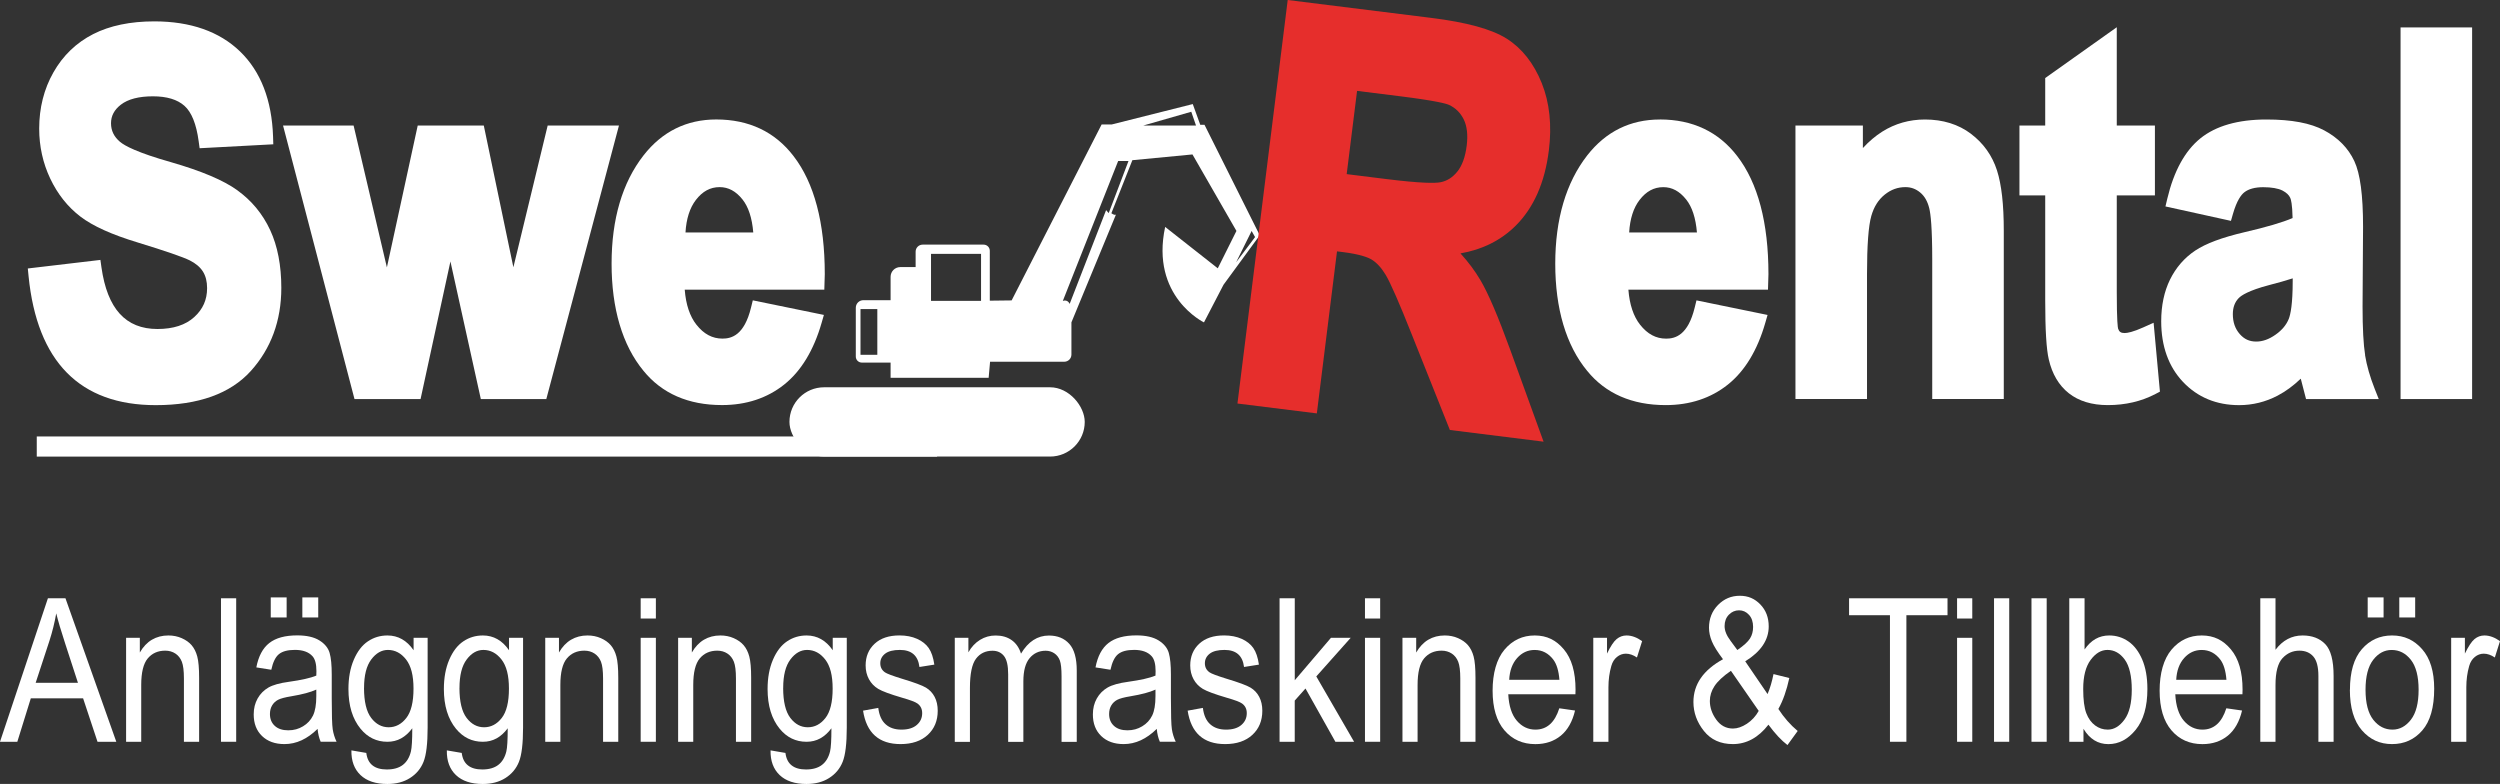
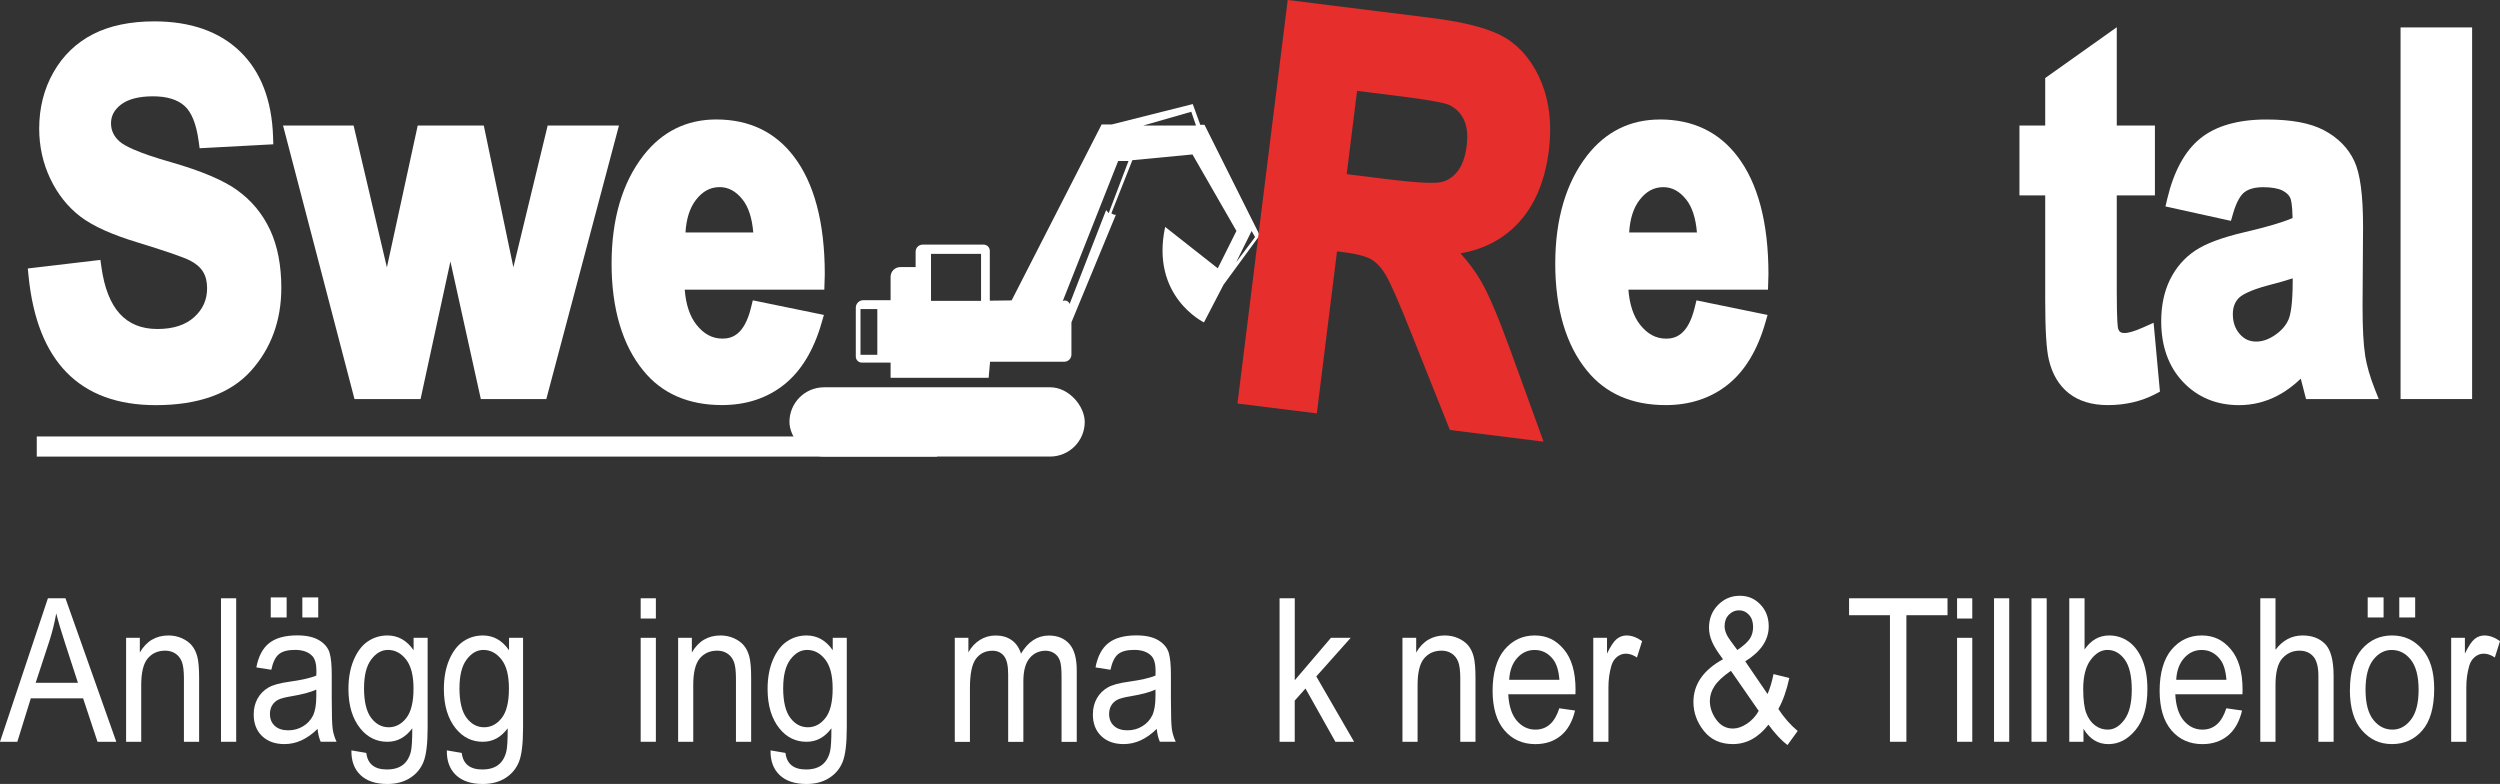
<svg xmlns="http://www.w3.org/2000/svg" id="_Слой_1" viewBox="0 0 648.11 203.23">
  <rect x="0" y="0" width="648.11" height="203.23" fill="#333333" stroke="none" />
  <defs>
    <style>.cls-1{fill:#fff;}.cls-2{fill:#e62e2c;}</style>
  </defs>
  <path class="cls-1" d="m312.28,32.35h-1.12l-1.94-5.37-21.02,5.29h-2.61l-23.33,45.61-5.66.07v-12.93c0-.89-.72-1.6-1.6-1.6h-15.81c-1,0-1.82.81-1.82,1.82v4h-3.97c-1.39,0-2.52,1.13-2.52,2.52v6.06h-7.06c-1.08,0-1.96.88-1.96,1.96v12.66c0,.86.7,1.56,1.56,1.56h7.46v3.95h25.42l.37-4.17h19.23c1.03,0,1.86-.83,1.86-1.86v-8.35l11.55-27.95c-.37.3-1.19-.34-1.19-.34l5.44-13.75,15.58-1.49,11.4,19.83-4.84,9.69-13.64-10.73c-3.88,18.04,10.06,24.75,10.06,24.75l5.07-9.76,9.39-12.82-14.31-28.62Zm-84.84,59.63h-4.36v-11.85h4.36v11.85Zm26.89-13.98h-12.97v-12.19h12.97v12.19Zm33.09-22.75l-.67-.78-9.45,24.32s-.47-1.25-1.77-.78l14.35-36.28h2.68l-5.14,13.53Zm8.94-22.7l12.47-3.58,1.23,3.58h-13.7Zm28.12,27.34l.89,1.57-4.92,6.54,4.02-8.11Z" />
  <rect class="cls-1" x="204.66" y="100.4" width="76.55" height="17.96" rx="8.98" ry="8.98" />
  <rect class="cls-1" x="9.53" y="113.15" width="233.4" height="5.22" />
  <path class="cls-1" d="m430.32,30.98c-7.67,0-14,3.12-18.83,9.29-5.5,7.06-8.3,16.52-8.3,28.11s2.79,21.13,8.27,27.76c4.79,5.89,11.64,8.88,20.35,8.88,6.28,0,11.71-1.79,16.13-5.32,4.39-3.5,7.65-8.88,9.69-15.97l.6-2.08-18.43-3.78-.46,1.87c-1.76,7.21-5.07,8.05-7.41,8.05-2.62,0-4.83-1.18-6.74-3.6-1.72-2.17-2.74-5.23-3.04-9.09h36.19l.12-4.02c0-13.35-2.73-23.65-8.1-30.62-4.83-6.3-11.57-9.49-20.04-9.49Zm-7.97,29.29c.21-3.55,1.12-6.38,2.69-8.42,1.72-2.24,3.73-3.33,6.16-3.33,2.28,0,4.21,1.05,5.93,3.2,1.54,1.93,2.48,4.8,2.79,8.55h-17.57Z" />
-   <path class="cls-1" d="m510.97,34.69c-3.26-2.46-7.28-3.71-11.95-3.71-4.02,0-7.74,1.06-11.05,3.14-1.77,1.12-3.45,2.54-5.03,4.26v-5.83h-17.48v70.89h18.55v-32.33c0-7.47.38-12.57,1.12-15.15.69-2.39,1.83-4.19,3.49-5.52,1.62-1.3,3.38-1.93,5.36-1.93,1.43,0,2.67.45,3.8,1.38,1.15.94,1.93,2.3,2.38,4.15.35,1.45.76,4.92.76,13.22v36.18h18.55v-43.61c0-6.83-.58-11.95-1.76-15.65-1.24-3.85-3.51-7.05-6.75-9.49Z" />
  <path class="cls-1" d="m555.76,84.82c-2.8,1.26-4.25,1.52-4.97,1.52-.95,0-1.4-.31-1.68-1.12-.08-.28-.35-1.81-.35-9.56v-25h9.89v-18.11h-9.89V7.06l-18.55,13.17v12.32h-6.68v18.11h6.68v27.2c0,7.72.31,12.74.93,15.33.86,3.76,2.6,6.71,5.18,8.75,2.58,2.04,5.98,3.08,10.12,3.08,4.55,0,8.7-.97,12.33-2.87l1.18-.62-1.64-17.86-2.56,1.15Z" />
  <path class="cls-1" d="m613.15,92.08c-.44-2.71-.67-6.96-.67-12.62l.13-20.69c0-8.19-.74-13.76-2.27-17.02-1.57-3.35-4.19-6.02-7.8-7.95-3.56-1.9-8.46-2.82-14.99-2.82-7.32,0-13.08,1.64-17.1,4.88-4.01,3.23-6.9,8.51-8.6,15.68l-.47,1.98,16.98,3.74.52-1.81c1-3.5,2.15-4.97,2.94-5.59,1.12-.88,2.77-1.33,4.9-1.33s3.91.3,5.02.88c1.01.53,1.67,1.15,2,1.9.17.37.53,1.58.6,5.22-2.64,1.13-6.83,2.36-12.49,3.67-5.83,1.37-10,2.93-12.75,4.76-2.8,1.87-5,4.4-6.54,7.53-1.51,3.08-2.28,6.71-2.28,10.79,0,6.47,1.9,11.76,5.65,15.73,3.78,3.99,8.67,6.02,14.55,6.02,3.5,0,6.86-.83,9.97-2.46,2.09-1.1,4.1-2.57,6.01-4.4l1.37,5.29h18.85l-1.08-2.73c-1.2-3.04-2.03-5.95-2.47-8.63Zm-18.78-19.91v.69c0,6-.56,8.64-1.02,9.81-.64,1.58-1.77,2.94-3.48,4.13-1.69,1.18-3.31,1.75-4.96,1.75-1.75,0-3.1-.62-4.26-1.94-1.21-1.38-1.8-3.07-1.8-5.16,0-1.75.5-3.11,1.52-4.17.63-.65,2.5-1.96,7.88-3.37,2.44-.63,4.47-1.21,6.13-1.75Z" />
  <rect class="cls-1" x="622.33" y="7.11" width="18.55" height="96.34" />
  <path class="cls-1" d="m61.57,49.35c-3.64-2.62-9.29-5.01-17.28-7.32-8.66-2.45-11.94-4.22-13.18-5.26-1.57-1.33-2.33-2.91-2.33-4.82s.84-3.49,2.56-4.82c1.86-1.43,4.65-2.16,8.29-2.16s6.35.83,8.18,2.46c1.85,1.64,3.09,4.72,3.69,9.17l.25,1.83,19.1-1.02-.06-1.96c-.31-9.48-3.19-16.92-8.55-22.1-5.36-5.18-12.84-7.81-22.24-7.81-6.21,0-11.54,1.11-15.84,3.3-4.37,2.23-7.84,5.56-10.31,9.92-2.45,4.31-3.69,9.22-3.69,14.58,0,4.6.97,8.97,2.87,12.97,1.91,4.03,4.54,7.33,7.81,9.83,3.25,2.48,8.13,4.68,14.93,6.74,7.12,2.18,11.64,3.74,13.42,4.62,1.55.78,2.7,1.75,3.42,2.9.72,1.14,1.08,2.58,1.08,4.29,0,3.01-1.08,5.46-3.32,7.5-2.25,2.06-5.46,3.1-9.55,3.1-8.24,0-12.99-5.23-14.52-15.98l-.27-1.93-18.82,2.22.19,1.95c2.21,22.22,13.3,33.48,32.98,33.48,11.04,0,19.33-2.98,24.63-8.84,5.25-5.81,7.92-13.07,7.92-21.56,0-5.81-.97-10.85-2.89-14.98-1.94-4.18-4.8-7.64-8.48-10.29Z" />
  <polygon class="cls-1" points="141.98 32.55 133.09 69.29 125.42 32.55 108.29 32.55 100.3 69.32 91.67 32.55 73.38 32.55 91.9 103.45 109.03 103.45 116.77 67.78 124.65 103.45 141.63 103.45 160.46 32.55 141.98 32.55" />
  <path class="cls-1" d="m213.82,71.08c0-13.35-2.73-23.65-8.1-30.62-4.83-6.3-11.57-9.49-20.04-9.49-7.67,0-14,3.12-18.83,9.29-5.51,7.06-8.3,16.52-8.3,28.11s2.79,21.13,8.27,27.76c4.79,5.89,11.64,8.88,20.35,8.88,6.28,0,11.71-1.79,16.13-5.32,4.39-3.5,7.65-8.88,9.69-15.97l.6-2.08-18.43-3.78-.46,1.87c-1.76,7.21-5.07,8.05-7.41,8.05-2.62,0-4.83-1.18-6.74-3.6-1.72-2.17-2.74-5.23-3.04-9.09h36.19l.12-4.02Zm-36.11-10.82c.21-3.55,1.12-6.38,2.69-8.42,1.72-2.24,3.73-3.33,6.16-3.33,2.27,0,4.22,1.05,5.93,3.2,1.54,1.93,2.48,4.8,2.79,8.55h-17.57Z" />
  <path class="cls-2" d="m401.53,39.03c.81-6.53.2-12.42-1.84-17.48-2.07-5.14-5.12-9.02-9.09-11.53-3.91-2.47-10.35-4.24-19.71-5.4l-37.06-4.62-13.03,104.61,20.58,2.56,5.23-42.01,1.45.18c4.42.55,6.5,1.35,7.46,1.91,1.35.8,2.6,2.16,3.73,4.04,1.24,2.08,3.55,7.35,6.85,15.68l9.77,24.5,24.29,3.03-8.69-23.95c-3.12-8.57-5.62-14.42-7.66-17.89-1.41-2.4-3.15-4.73-5.19-6.97,5.69-.99,10.49-3.39,14.29-7.16,4.68-4.64,7.58-11.19,8.61-19.48Zm-49.73-15.47l11.06,1.38c9.46,1.18,12.1,1.93,12.81,2.26,1.71.81,2.94,2.04,3.79,3.75.86,1.74,1.12,4.04.77,6.83-.37,2.94-1.2,5.22-2.48,6.77-1.24,1.5-2.66,2.38-4.34,2.7-1.32.25-4.81.31-13.92-.82l-10.37-1.29,2.69-21.57Z" />
  <path class="cls-1" d="m0,192.3l12.42-37.2h4.55l13.18,37.2h-4.87l-3.74-11.27H7.99l-3.5,11.27H0Zm9.24-15.28h10.97l-3.35-10.3c-1.04-3.16-1.79-5.73-2.28-7.71-.42,2.39-1,4.75-1.76,7.11l-3.58,10.91Z" />
  <path class="cls-1" d="m32.69,192.3v-26.95h3.56v3.81c.85-1.48,1.9-2.59,3.14-3.32,1.24-.73,2.66-1.1,4.26-1.1,1.25,0,2.4.23,3.46.7,1.06.47,1.92,1.07,2.57,1.83s1.14,1.73,1.46,2.93c.32,1.2.48,3.04.48,5.53v16.57h-3.94v-16.41c0-1.98-.18-3.43-.54-4.34-.36-.92-.92-1.62-1.67-2.12-.76-.5-1.64-.75-2.64-.75-1.89,0-3.4.67-4.53,2.01-1.12,1.34-1.69,3.63-1.69,6.88v14.73h-3.94Z" />
  <path class="cls-1" d="m57.29,192.3v-37.2h3.94v37.2h-3.94Z" />
  <path class="cls-1" d="m82.32,188.97c-1.32,1.3-2.7,2.28-4.12,2.94-1.43.66-2.91.99-4.45.99-2.43,0-4.36-.69-5.81-2.08-1.45-1.39-2.17-3.26-2.17-5.61,0-1.56.34-2.94,1.02-4.14.68-1.2,1.61-2.14,2.78-2.82,1.18-.68,2.96-1.18,5.36-1.5,3.21-.45,5.57-.98,7.07-1.6l.03-1.17c0-1.84-.35-3.14-1.04-3.88-.98-1.08-2.49-1.62-4.53-1.62-1.84,0-3.21.36-4.12,1.08-.91.72-1.58,2.08-2.01,4.07l-3.88-.61c.55-2.89,1.67-5,3.36-6.32,1.69-1.32,4.1-1.98,7.24-1.98,2.45,0,4.37.44,5.76,1.31,1.39.87,2.27,1.95,2.64,3.24.37,1.29.55,3.16.55,5.63v6.09c0,4.26.08,6.95.25,8.06.17,1.11.5,2.19,1,3.24h-4.12c-.41-.93-.68-2.04-.8-3.32Zm-.32-10.2c-1.45.68-3.6,1.25-6.45,1.73-1.66.27-2.82.58-3.48.93-.66.35-1.17.84-1.54,1.47s-.55,1.37-.55,2.2c0,1.29.42,2.31,1.26,3.08.84.77,2,1.15,3.48,1.15s2.69-.35,3.84-1.04c1.15-.69,2.01-1.62,2.58-2.78.57-1.16.86-2.85.86-5.06v-1.67Zm-11.81-18.7v-5.2h4.12v5.2h-4.12Zm8.19,0v-5.2h4.12v5.2h-4.12Z" />
  <path class="cls-1" d="m91.1,194.53l3.86.66c.18,1.45.71,2.52,1.61,3.23.89.71,2.13,1.06,3.72,1.06,1.73,0,3.11-.39,4.14-1.18,1.03-.79,1.73-1.96,2.1-3.51.23-.95.35-2.94.35-5.99-.86,1.16-1.82,2.03-2.89,2.62-1.07.59-2.26.88-3.56.88-2.79,0-5.1-1.12-6.94-3.35-2.11-2.57-3.16-6.01-3.16-10.33,0-2.89.46-5.42,1.39-7.59.93-2.17,2.15-3.76,3.66-4.77,1.51-1.02,3.2-1.52,5.07-1.52,1.37,0,2.63.32,3.76.96,1.13.64,2.14,1.6,3.01,2.87v-3.22h3.64v23.29c0,4.14-.36,7.1-1.07,8.87-.71,1.77-1.88,3.16-3.51,4.19s-3.58,1.54-5.86,1.54c-3.02,0-5.34-.77-6.96-2.31-1.62-1.54-2.41-3.67-2.36-6.39Zm3.27-16.19c0,3.54.62,6.13,1.85,7.76s2.75,2.44,4.54,2.44,3.31-.8,4.56-2.39c1.25-1.59,1.88-4.13,1.88-7.61s-.64-5.91-1.93-7.57c-1.29-1.65-2.85-2.48-4.7-2.48-1.65,0-3.09.83-4.33,2.48-1.24,1.65-1.86,4.11-1.86,7.37Z" />
  <path class="cls-1" d="m115.84,194.53l3.86.66c.18,1.45.71,2.52,1.61,3.23.89.71,2.13,1.06,3.72,1.06,1.73,0,3.11-.39,4.14-1.18,1.03-.79,1.73-1.96,2.1-3.51.23-.95.35-2.94.35-5.99-.86,1.16-1.82,2.03-2.89,2.62-1.07.59-2.26.88-3.56.88-2.79,0-5.1-1.12-6.94-3.35-2.11-2.57-3.16-6.01-3.16-10.33,0-2.89.46-5.42,1.39-7.59.93-2.17,2.15-3.76,3.66-4.77,1.51-1.02,3.2-1.52,5.07-1.52,1.37,0,2.63.32,3.76.96,1.13.64,2.14,1.6,3.01,2.87v-3.22h3.64v23.29c0,4.14-.36,7.1-1.07,8.87-.71,1.77-1.88,3.16-3.51,4.19s-3.58,1.54-5.86,1.54c-3.02,0-5.34-.77-6.96-2.31-1.62-1.54-2.41-3.67-2.36-6.39Zm3.27-16.19c0,3.54.62,6.13,1.85,7.76s2.75,2.44,4.54,2.44,3.31-.8,4.56-2.39c1.25-1.59,1.88-4.13,1.88-7.61s-.64-5.91-1.93-7.57c-1.29-1.65-2.85-2.48-4.7-2.48-1.65,0-3.09.83-4.33,2.48-1.24,1.65-1.86,4.11-1.86,7.37Z" />
-   <path class="cls-1" d="m141.35,192.3v-26.95h3.56v3.81c.85-1.48,1.9-2.59,3.14-3.32,1.24-.73,2.66-1.1,4.26-1.1,1.25,0,2.4.23,3.46.7,1.06.47,1.92,1.07,2.57,1.83s1.14,1.73,1.46,2.93c.32,1.2.48,3.04.48,5.53v16.57h-3.94v-16.41c0-1.98-.18-3.43-.54-4.34-.36-.92-.92-1.62-1.67-2.12-.76-.5-1.64-.75-2.64-.75-1.89,0-3.4.67-4.53,2.01-1.12,1.34-1.69,3.63-1.69,6.88v14.73h-3.94Z" />
  <path class="cls-1" d="m166.09,160.35v-5.25h3.94v5.25h-3.94Zm0,31.95v-26.95h3.94v26.95h-3.94Z" />
  <path class="cls-1" d="m175.8,192.3v-26.95h3.56v3.81c.85-1.48,1.9-2.59,3.14-3.32,1.24-.73,2.66-1.1,4.26-1.1,1.25,0,2.4.23,3.46.7,1.06.47,1.92,1.07,2.57,1.83s1.14,1.73,1.46,2.93c.32,1.2.48,3.04.48,5.53v16.57h-3.94v-16.41c0-1.98-.18-3.43-.54-4.34-.36-.92-.92-1.62-1.67-2.12-.76-.5-1.64-.75-2.64-.75-1.89,0-3.4.67-4.53,2.01-1.12,1.34-1.69,3.63-1.69,6.88v14.73h-3.94Z" />
  <path class="cls-1" d="m199.76,194.53l3.86.66c.18,1.45.71,2.52,1.61,3.23.89.71,2.13,1.06,3.72,1.06,1.73,0,3.11-.39,4.14-1.18,1.03-.79,1.73-1.96,2.1-3.51.23-.95.35-2.94.35-5.99-.86,1.16-1.82,2.03-2.89,2.62-1.07.59-2.26.88-3.56.88-2.79,0-5.1-1.12-6.94-3.35-2.11-2.57-3.16-6.01-3.16-10.33,0-2.89.46-5.42,1.39-7.59.93-2.17,2.15-3.76,3.66-4.77,1.51-1.02,3.2-1.52,5.07-1.52,1.37,0,2.63.32,3.76.96,1.13.64,2.14,1.6,3.01,2.87v-3.22h3.64v23.29c0,4.14-.36,7.1-1.07,8.87-.71,1.77-1.88,3.16-3.51,4.19s-3.58,1.54-5.86,1.54c-3.02,0-5.34-.77-6.96-2.31-1.62-1.54-2.41-3.67-2.36-6.39Zm3.27-16.19c0,3.54.62,6.13,1.85,7.76s2.75,2.44,4.54,2.44,3.31-.8,4.56-2.39c1.25-1.59,1.88-4.13,1.88-7.61s-.64-5.91-1.93-7.57c-1.29-1.65-2.85-2.48-4.7-2.48-1.65,0-3.09.83-4.33,2.48-1.24,1.65-1.86,4.11-1.86,7.37Z" />
-   <path class="cls-1" d="m223.75,184.23l3.94-.71c.23,1.9.86,3.32,1.9,4.24,1.03.93,2.4,1.39,4.11,1.39s3.03-.4,3.97-1.21,1.4-1.82,1.4-3.06c0-1.07-.4-1.89-1.21-2.49-.55-.41-1.89-.91-4.02-1.52-3.07-.9-5.12-1.66-6.16-2.28-1.04-.63-1.84-1.46-2.41-2.51-.57-1.05-.86-2.24-.86-3.58,0-2.3.78-4.17,2.33-5.61,1.55-1.44,3.7-2.16,6.45-2.16,1.73,0,3.25.3,4.57.89,1.31.59,2.32,1.39,3.01,2.39.7,1,1.18,2.43,1.45,4.29l-3.86.61c-.36-2.94-2.04-4.42-5.06-4.42-1.71,0-2.99.32-3.83.97-.84.65-1.26,1.48-1.26,2.49s.4,1.78,1.21,2.35c.48.34,1.91.88,4.29,1.62,3.27.98,5.39,1.77,6.35,2.35.96.58,1.71,1.38,2.24,2.39.53,1.01.8,2.21.8,3.6,0,2.58-.86,4.66-2.58,6.25-1.72,1.59-4.08,2.39-7.06,2.39-5.59,0-8.83-2.89-9.72-8.68Z" />
  <path class="cls-1" d="m247.52,192.3v-26.95h3.53v3.76c.78-1.4,1.79-2.47,3.02-3.23,1.23-.76,2.58-1.13,4.04-1.13,1.64,0,3.03.4,4.16,1.2,1.13.8,1.94,1.97,2.42,3.5.93-1.56,2-2.74,3.21-3.52,1.21-.78,2.55-1.17,4.02-1.17,2.24,0,4,.72,5.29,2.16,1.29,1.44,1.93,3.74,1.93,6.9v18.5h-3.94v-16.99c0-1.93-.15-3.3-.44-4.1-.3-.8-.78-1.43-1.44-1.87-.66-.44-1.41-.66-2.23-.66-1.71,0-3.1.64-4.17,1.92-1.08,1.28-1.62,3.29-1.62,6.03v15.67h-3.94v-17.53c0-2.24-.36-3.81-1.08-4.72s-1.72-1.37-2.99-1.37c-1.8,0-3.23.69-4.27,2.07-1.04,1.38-1.57,3.9-1.57,7.56v14h-3.94Z" />
  <path class="cls-1" d="m299.87,188.97c-1.32,1.3-2.7,2.28-4.12,2.94-1.43.66-2.91.99-4.45.99-2.43,0-4.36-.69-5.81-2.08-1.45-1.39-2.17-3.26-2.17-5.61,0-1.56.34-2.94,1.02-4.14.68-1.2,1.61-2.14,2.78-2.82,1.18-.68,2.96-1.18,5.36-1.5,3.21-.45,5.57-.98,7.07-1.6l.03-1.17c0-1.84-.35-3.14-1.04-3.88-.98-1.08-2.49-1.62-4.53-1.62-1.84,0-3.21.36-4.12,1.08-.91.72-1.58,2.08-2.01,4.07l-3.88-.61c.55-2.89,1.67-5,3.36-6.32,1.69-1.32,4.1-1.98,7.24-1.98,2.45,0,4.37.44,5.76,1.31,1.39.87,2.27,1.95,2.64,3.24.37,1.29.55,3.16.55,5.63v6.09c0,4.26.08,6.95.25,8.06.17,1.11.5,2.19,1,3.24h-4.12c-.41-.93-.68-2.04-.8-3.32Zm-.32-10.2c-1.45.68-3.6,1.25-6.45,1.73-1.66.27-2.82.58-3.48.93-.66.35-1.17.84-1.54,1.47s-.55,1.37-.55,2.2c0,1.29.42,2.31,1.26,3.08.84.77,2,1.15,3.48,1.15s2.69-.35,3.84-1.04c1.15-.69,2.01-1.62,2.58-2.78.57-1.16.86-2.85.86-5.06v-1.67Z" />
-   <path class="cls-1" d="m307.9,184.23l3.94-.71c.23,1.9.86,3.32,1.9,4.24,1.03.93,2.4,1.39,4.11,1.39s3.03-.4,3.97-1.21,1.4-1.82,1.4-3.06c0-1.07-.4-1.89-1.21-2.49-.55-.41-1.89-.91-4.02-1.52-3.07-.9-5.12-1.66-6.16-2.28-1.04-.63-1.84-1.46-2.41-2.51-.57-1.05-.86-2.24-.86-3.58,0-2.3.78-4.17,2.33-5.61,1.55-1.44,3.7-2.16,6.45-2.16,1.73,0,3.25.3,4.57.89,1.31.59,2.32,1.39,3.01,2.39.7,1,1.18,2.43,1.45,4.29l-3.86.61c-.36-2.94-2.04-4.42-5.06-4.42-1.71,0-2.99.32-3.83.97-.84.65-1.26,1.48-1.26,2.49s.4,1.78,1.21,2.35c.48.34,1.91.88,4.29,1.62,3.27.98,5.39,1.77,6.35,2.35.96.58,1.71,1.38,2.24,2.39.53,1.01.8,2.21.8,3.6,0,2.58-.86,4.66-2.58,6.25-1.72,1.59-4.08,2.39-7.06,2.39-5.59,0-8.83-2.89-9.72-8.68Z" />
  <path class="cls-1" d="m331.72,192.3v-37.2h3.94v21.25l9.38-11h5.12l-8.92,10.01,9.8,16.94h-4.85l-7.75-13.81-2.79,3.13v10.68h-3.94Z" />
-   <path class="cls-1" d="m353.86,160.35v-5.25h3.94v5.25h-3.94Zm0,31.95v-26.95h3.94v26.95h-3.94Z" />
  <path class="cls-1" d="m363.58,192.3v-26.95h3.56v3.81c.86-1.48,1.9-2.59,3.14-3.32,1.24-.73,2.66-1.1,4.26-1.1,1.25,0,2.4.23,3.46.7,1.06.47,1.92,1.07,2.57,1.83s1.14,1.73,1.46,2.93.48,3.04.48,5.53v16.57h-3.94v-16.41c0-1.98-.18-3.43-.54-4.34-.36-.92-.92-1.62-1.67-2.12-.76-.5-1.64-.75-2.64-.75-1.89,0-3.4.67-4.53,2.01-1.12,1.34-1.69,3.63-1.69,6.88v14.73h-3.94Z" />
  <path class="cls-1" d="m404.25,183.62l4.07.58c-.68,2.88-1.91,5.05-3.68,6.51-1.78,1.46-3.98,2.2-6.6,2.2-3.3,0-5.98-1.19-8.02-3.57-2.04-2.38-3.07-5.81-3.07-10.29s1.03-8.2,3.09-10.64c2.06-2.44,4.67-3.67,7.83-3.67s5.53,1.2,7.55,3.6c2.02,2.4,3.03,5.88,3.03,10.43l-.03,1.22h-17.41c.16,3.03.9,5.31,2.22,6.85,1.32,1.54,2.93,2.31,4.82,2.31,2.96,0,5.03-1.84,6.19-5.53Zm-12.99-7.38h13.01c-.18-2.33-.71-4.08-1.58-5.23-1.27-1.67-2.88-2.51-4.85-2.51-1.77,0-3.28.7-4.53,2.09-1.25,1.4-1.94,3.28-2.06,5.65Z" />
  <path class="cls-1" d="m413.05,192.3v-26.95h3.56v4.09c.91-1.89,1.74-3.15,2.5-3.77.76-.62,1.61-.93,2.56-.93,1.32,0,2.67.49,4.04,1.47l-1.34,4.24c-.98-.66-1.94-.99-2.87-.99-.84,0-1.61.28-2.3.84-.7.56-1.19,1.34-1.47,2.33-.5,1.74-.75,3.59-.75,5.56v14.11h-3.94Z" />
  <path class="cls-1" d="m458.45,187.88c-2.61,3.35-5.68,5.02-9.21,5.02-3.2,0-5.7-1.13-7.51-3.4-1.81-2.27-2.72-4.77-2.72-7.51,0-4.58,2.56-8.28,7.67-11.09-1.42-1.87-2.38-3.41-2.88-4.62-.5-1.21-.75-2.39-.75-3.54,0-2.35.78-4.32,2.34-5.91,1.56-1.59,3.44-2.38,5.64-2.38s3.88.75,5.33,2.25c1.45,1.5,2.17,3.39,2.17,5.69,0,3.53-2.03,6.55-6.09,9.05l5.79,8.49c.63-1.46,1.14-3.18,1.54-5.18l4.1,1.02c-.7,3.21-1.64,5.89-2.84,8.02,1.45,2.23,3.12,4.14,5.01,5.71l-2.65,3.65c-1.59-1.21-3.23-2.97-4.93-5.28Zm-2.52-3.59l-7.2-10.39c-2.03,1.4-3.45,2.73-4.26,3.97s-1.2,2.52-1.2,3.84c0,1.69.55,3.31,1.66,4.85s2.55,2.31,4.33,2.31c1.14,0,2.34-.41,3.61-1.24,1.26-.83,2.29-1.94,3.07-3.34Zm-5.53-15.78c1.65-1.13,2.74-2.13,3.28-2.99.54-.86.8-1.86.8-2.99,0-1.32-.36-2.37-1.07-3.14-.71-.78-1.57-1.17-2.57-1.17s-1.9.38-2.64,1.14-1.11,1.75-1.11,2.96.52,2.44,1.56,3.83l1.75,2.37Z" />
  <path class="cls-1" d="m489.96,192.3v-32.81h-10.6v-4.39h25.52v4.39h-10.66v32.81h-4.26Z" />
  <path class="cls-1" d="m507.36,160.35v-5.25h3.94v5.25h-3.94Zm0,31.95v-26.95h3.94v26.95h-3.94Z" />
  <path class="cls-1" d="m516.94,192.3v-37.2h3.94v37.2h-3.94Z" />
  <path class="cls-1" d="m526.65,192.3v-37.2h3.94v37.2h-3.94Z" />
  <path class="cls-1" d="m540.12,192.3h-3.67v-37.2h3.96v13.27c.84-1.22,1.79-2.13,2.85-2.73,1.06-.6,2.25-.9,3.55-.9,1.82,0,3.48.52,4.97,1.55,1.49,1.03,2.68,2.6,3.58,4.69.89,2.1,1.34,4.64,1.34,7.64,0,4.57-1.01,8.09-3.03,10.57-2.02,2.48-4.38,3.72-7.08,3.72-1.36,0-2.58-.33-3.66-1s-2.02-1.66-2.8-2.98v3.38Zm-.06-13.68c0,2.79.27,4.88.8,6.27s1.3,2.44,2.28,3.17,2.08,1.09,3.28,1.09c1.63,0,3.07-.87,4.34-2.6s1.89-4.33,1.89-7.78-.61-6.13-1.83-7.79c-1.22-1.66-2.71-2.49-4.48-2.49-1.63,0-3.08.87-4.36,2.6-1.28,1.73-1.92,4.24-1.92,7.52Z" />
  <path class="cls-1" d="m577.17,183.62l4.07.58c-.68,2.88-1.91,5.05-3.68,6.51-1.78,1.46-3.98,2.2-6.6,2.2-3.3,0-5.98-1.19-8.02-3.57-2.04-2.38-3.07-5.81-3.07-10.29s1.03-8.2,3.09-10.64c2.06-2.44,4.67-3.67,7.83-3.67s5.53,1.2,7.55,3.6c2.02,2.4,3.03,5.88,3.03,10.43l-.03,1.22h-17.41c.16,3.03.9,5.31,2.22,6.85,1.32,1.54,2.93,2.31,4.82,2.31,2.96,0,5.03-1.84,6.19-5.53Zm-12.99-7.38h13.01c-.18-2.33-.71-4.08-1.58-5.23-1.27-1.67-2.88-2.51-4.85-2.51-1.77,0-3.28.7-4.53,2.09-1.25,1.4-1.94,3.28-2.06,5.65Z" />
  <path class="cls-1" d="m585.97,192.3v-37.2h3.94v13.35c.93-1.23,1.98-2.16,3.15-2.78,1.17-.62,2.46-.93,3.87-.93,2.48,0,4.44.75,5.88,2.25,1.44,1.5,2.16,4.24,2.16,8.23v17.08h-3.94v-17.08c0-2.33-.44-4.01-1.31-5.02-.88-1.01-2.08-1.52-3.62-1.52-1.71,0-3.17.65-4.38,1.95-1.2,1.3-1.81,3.61-1.81,6.93v14.74h-3.94Z" />
  <path class="cls-1" d="m609.21,178.82c0-4.65,1.03-8.16,3.09-10.53,2.06-2.37,4.67-3.55,7.83-3.55s5.7,1.18,7.79,3.55c2.09,2.37,3.13,5.79,3.13,10.25,0,4.84-1.03,8.44-3.08,10.81-2.05,2.37-4.67,3.55-7.85,3.55s-5.73-1.19-7.81-3.57c-2.08-2.38-3.12-5.88-3.12-10.52Zm4.04-.01c0,3.49.67,6.08,2.01,7.79,1.34,1.7,3,2.55,4.98,2.55,1.86,0,3.45-.86,4.78-2.58,1.33-1.72,1.99-4.31,1.99-7.76s-.67-6.06-2.01-7.76-3-2.55-4.98-2.55c-1.87,0-3.47.86-4.79,2.57s-1.98,4.29-1.98,7.75Zm.56-18.74v-5.2h4.12v5.2h-4.12Zm8.19,0v-5.2h4.12v5.2h-4.12Z" />
  <path class="cls-1" d="m635.45,192.3v-26.95h3.56v4.09c.91-1.89,1.75-3.15,2.5-3.77.76-.62,1.61-.93,2.56-.93,1.32,0,2.67.49,4.04,1.47l-1.34,4.24c-.98-.66-1.94-.99-2.87-.99-.84,0-1.61.28-2.3.84s-1.19,1.34-1.47,2.33c-.5,1.74-.75,3.59-.75,5.56v14.11h-3.94Z" />
</svg>